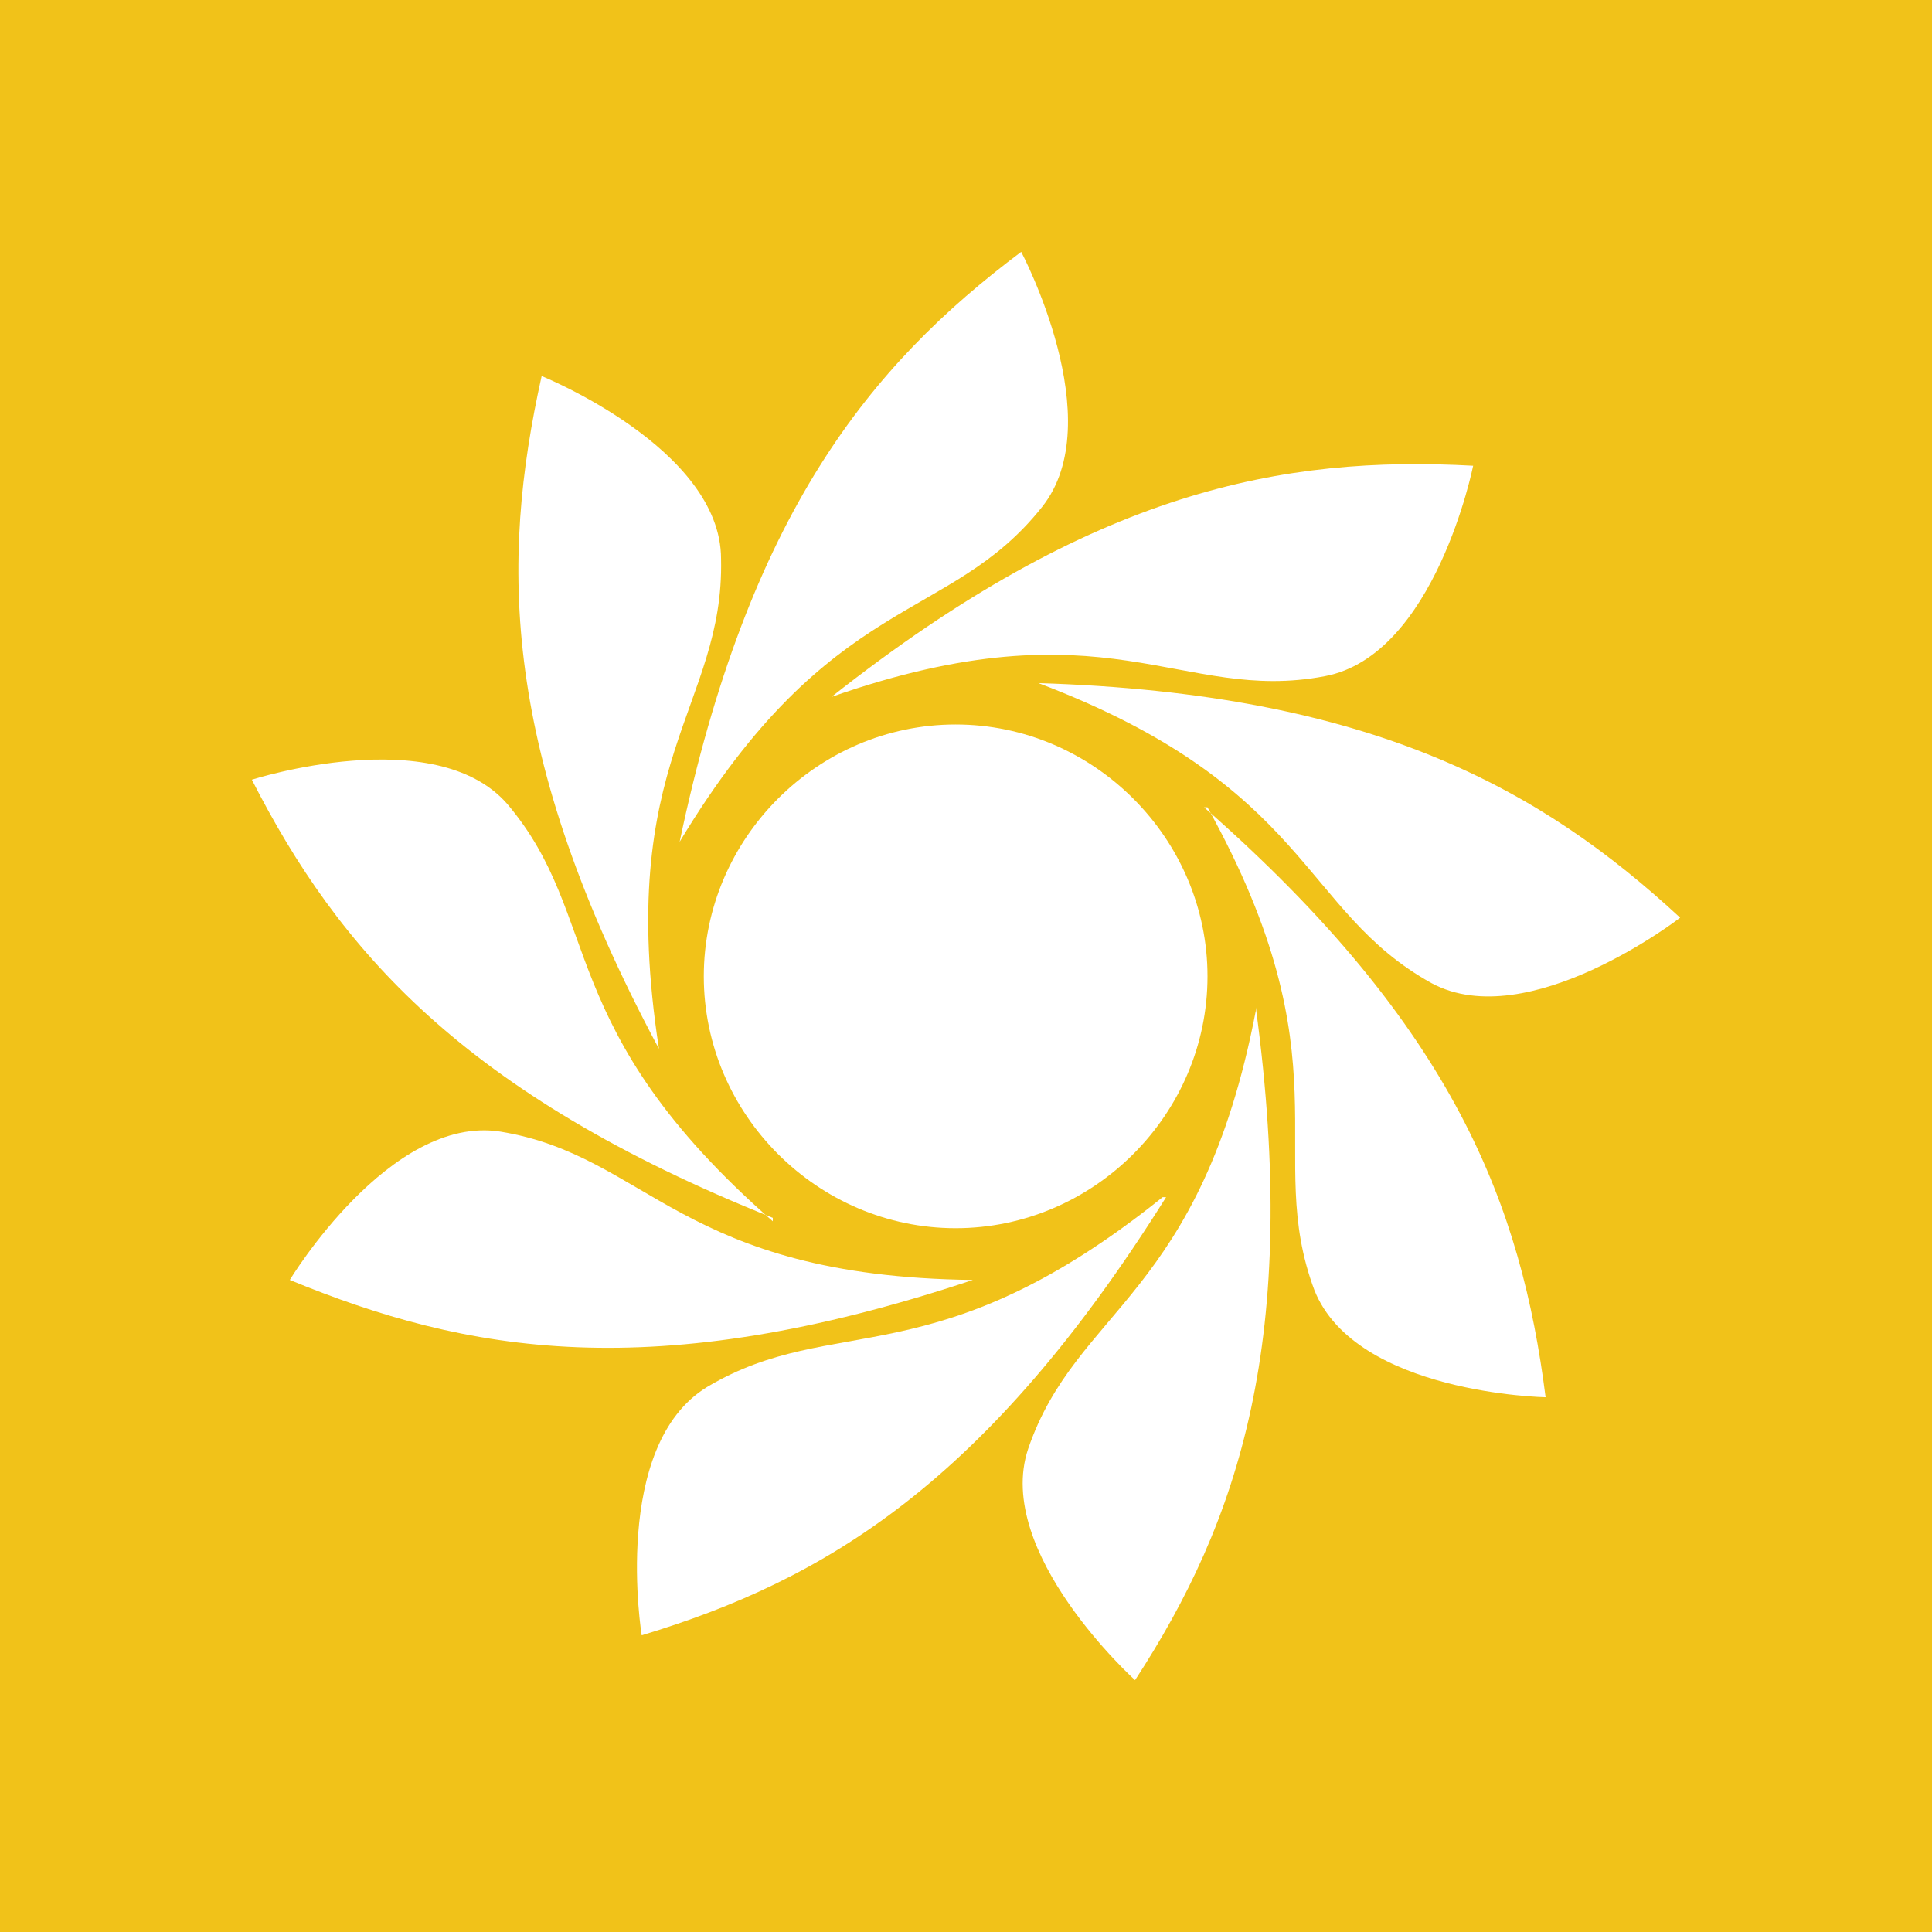
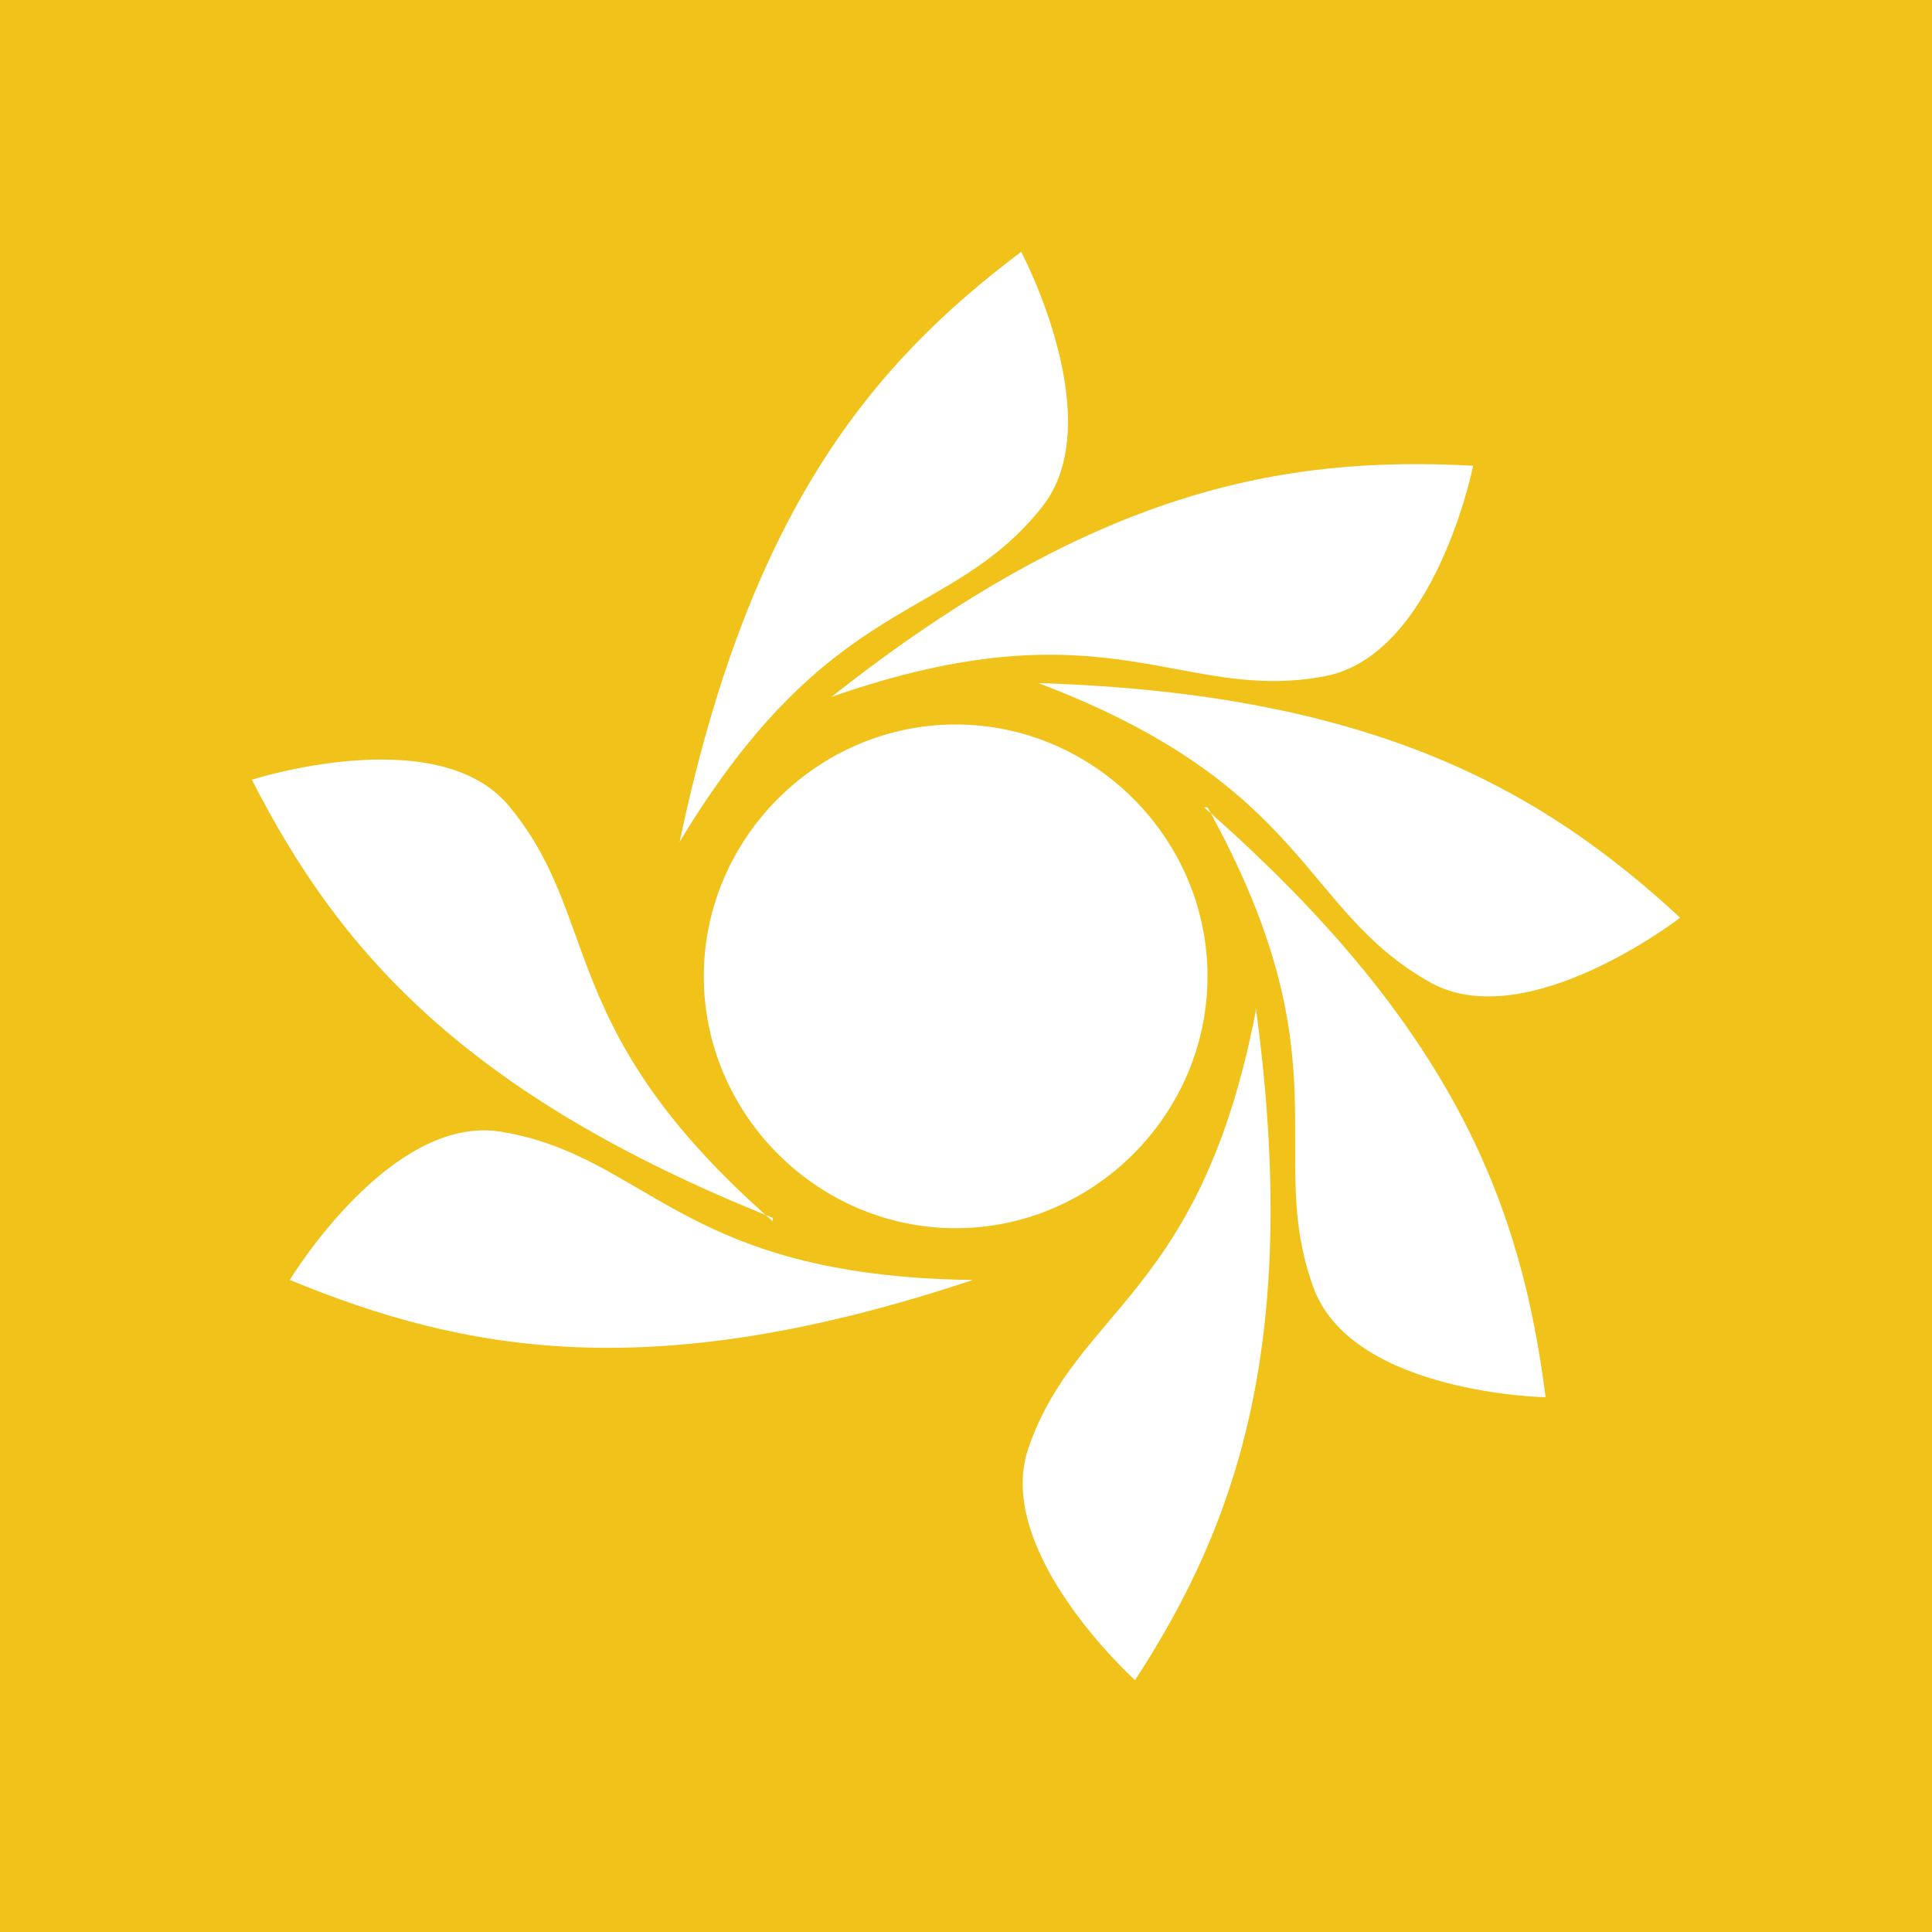
<svg xmlns="http://www.w3.org/2000/svg" id="Layer_1" version="1.1" viewBox="0 0 56 56">
  <defs>
    <style>
      .st0 {
        fill: #fff;
      }

      .st1 {
        fill: #f1c219;
      }
    </style>
  </defs>
  <rect class="st1" width="56" height="56" />
  <g>
    <path class="st0" d="M35,23.4c4.1,7.4,1.6,10,3.1,14,1.2,3,6.7,3.1,6.7,3.1-.7-5.5-2.6-10.7-9.9-17.1Z" />
    <path class="st0" d="M30.1,19.8c7.9,3,7.6,6.6,11.4,8.7,2.8,1.5,7.2-1.9,7.2-1.9-4-3.7-8.9-6.5-18.6-6.8Z" />
    <path class="st0" d="M24.1,20.2c8-2.8,10.1.2,14.3-.6,3.2-.6,4.3-6.1,4.3-6.1-5.5-.3-11,.7-18.6,6.7Z" />
    <path class="st0" d="M19.7,24.4c4.4-7.3,7.8-6.3,10.5-9.7,2-2.5-.6-7.4-.6-7.4-4.4,3.3-7.9,7.6-9.9,17.1Z" />
-     <path class="st0" d="M19.1,30.4c-1.3-8.4,1.9-9.9,1.8-14.2,0-3.2-5.2-5.3-5.2-5.3-1.2,5.4-1.2,10.9,3.4,19.5h0Z" />
    <path class="st0" d="M22.4,35.4c-6.4-5.6-4.9-8.8-7.7-12.1-2.1-2.4-7.4-.7-7.4-.7,2.5,4.9,6.1,9.1,15.1,12.7h0Z" />
    <path class="st0" d="M28.2,37.1c-8.5-.1-9.4-3.6-13.7-4.3-3.2-.5-6.1,4.3-6.1,4.3,5.1,2.1,10.5,3.1,19.8,0h0Z" />
-     <path class="st0" d="M33.7,34.7c-6.6,5.3-9.5,3.3-13.2,5.5-2.8,1.7-1.9,7.2-1.9,7.2,5.3-1.6,10-4.4,15.2-12.7h0Z" />
    <path class="st0" d="M36.4,29.3c-1.6,8.3-5.2,8.6-6.6,12.7-1,3,3.1,6.7,3.1,6.7,3-4.6,4.8-9.9,3.5-19.5h0Z" />
    <path class="st0" d="M27.7,35.6c4,0,7.3-3.3,7.3-7.3s-3.3-7.3-7.3-7.3-7.3,3.3-7.3,7.3,3.3,7.3,7.3,7.3Z" />
  </g>
</svg>